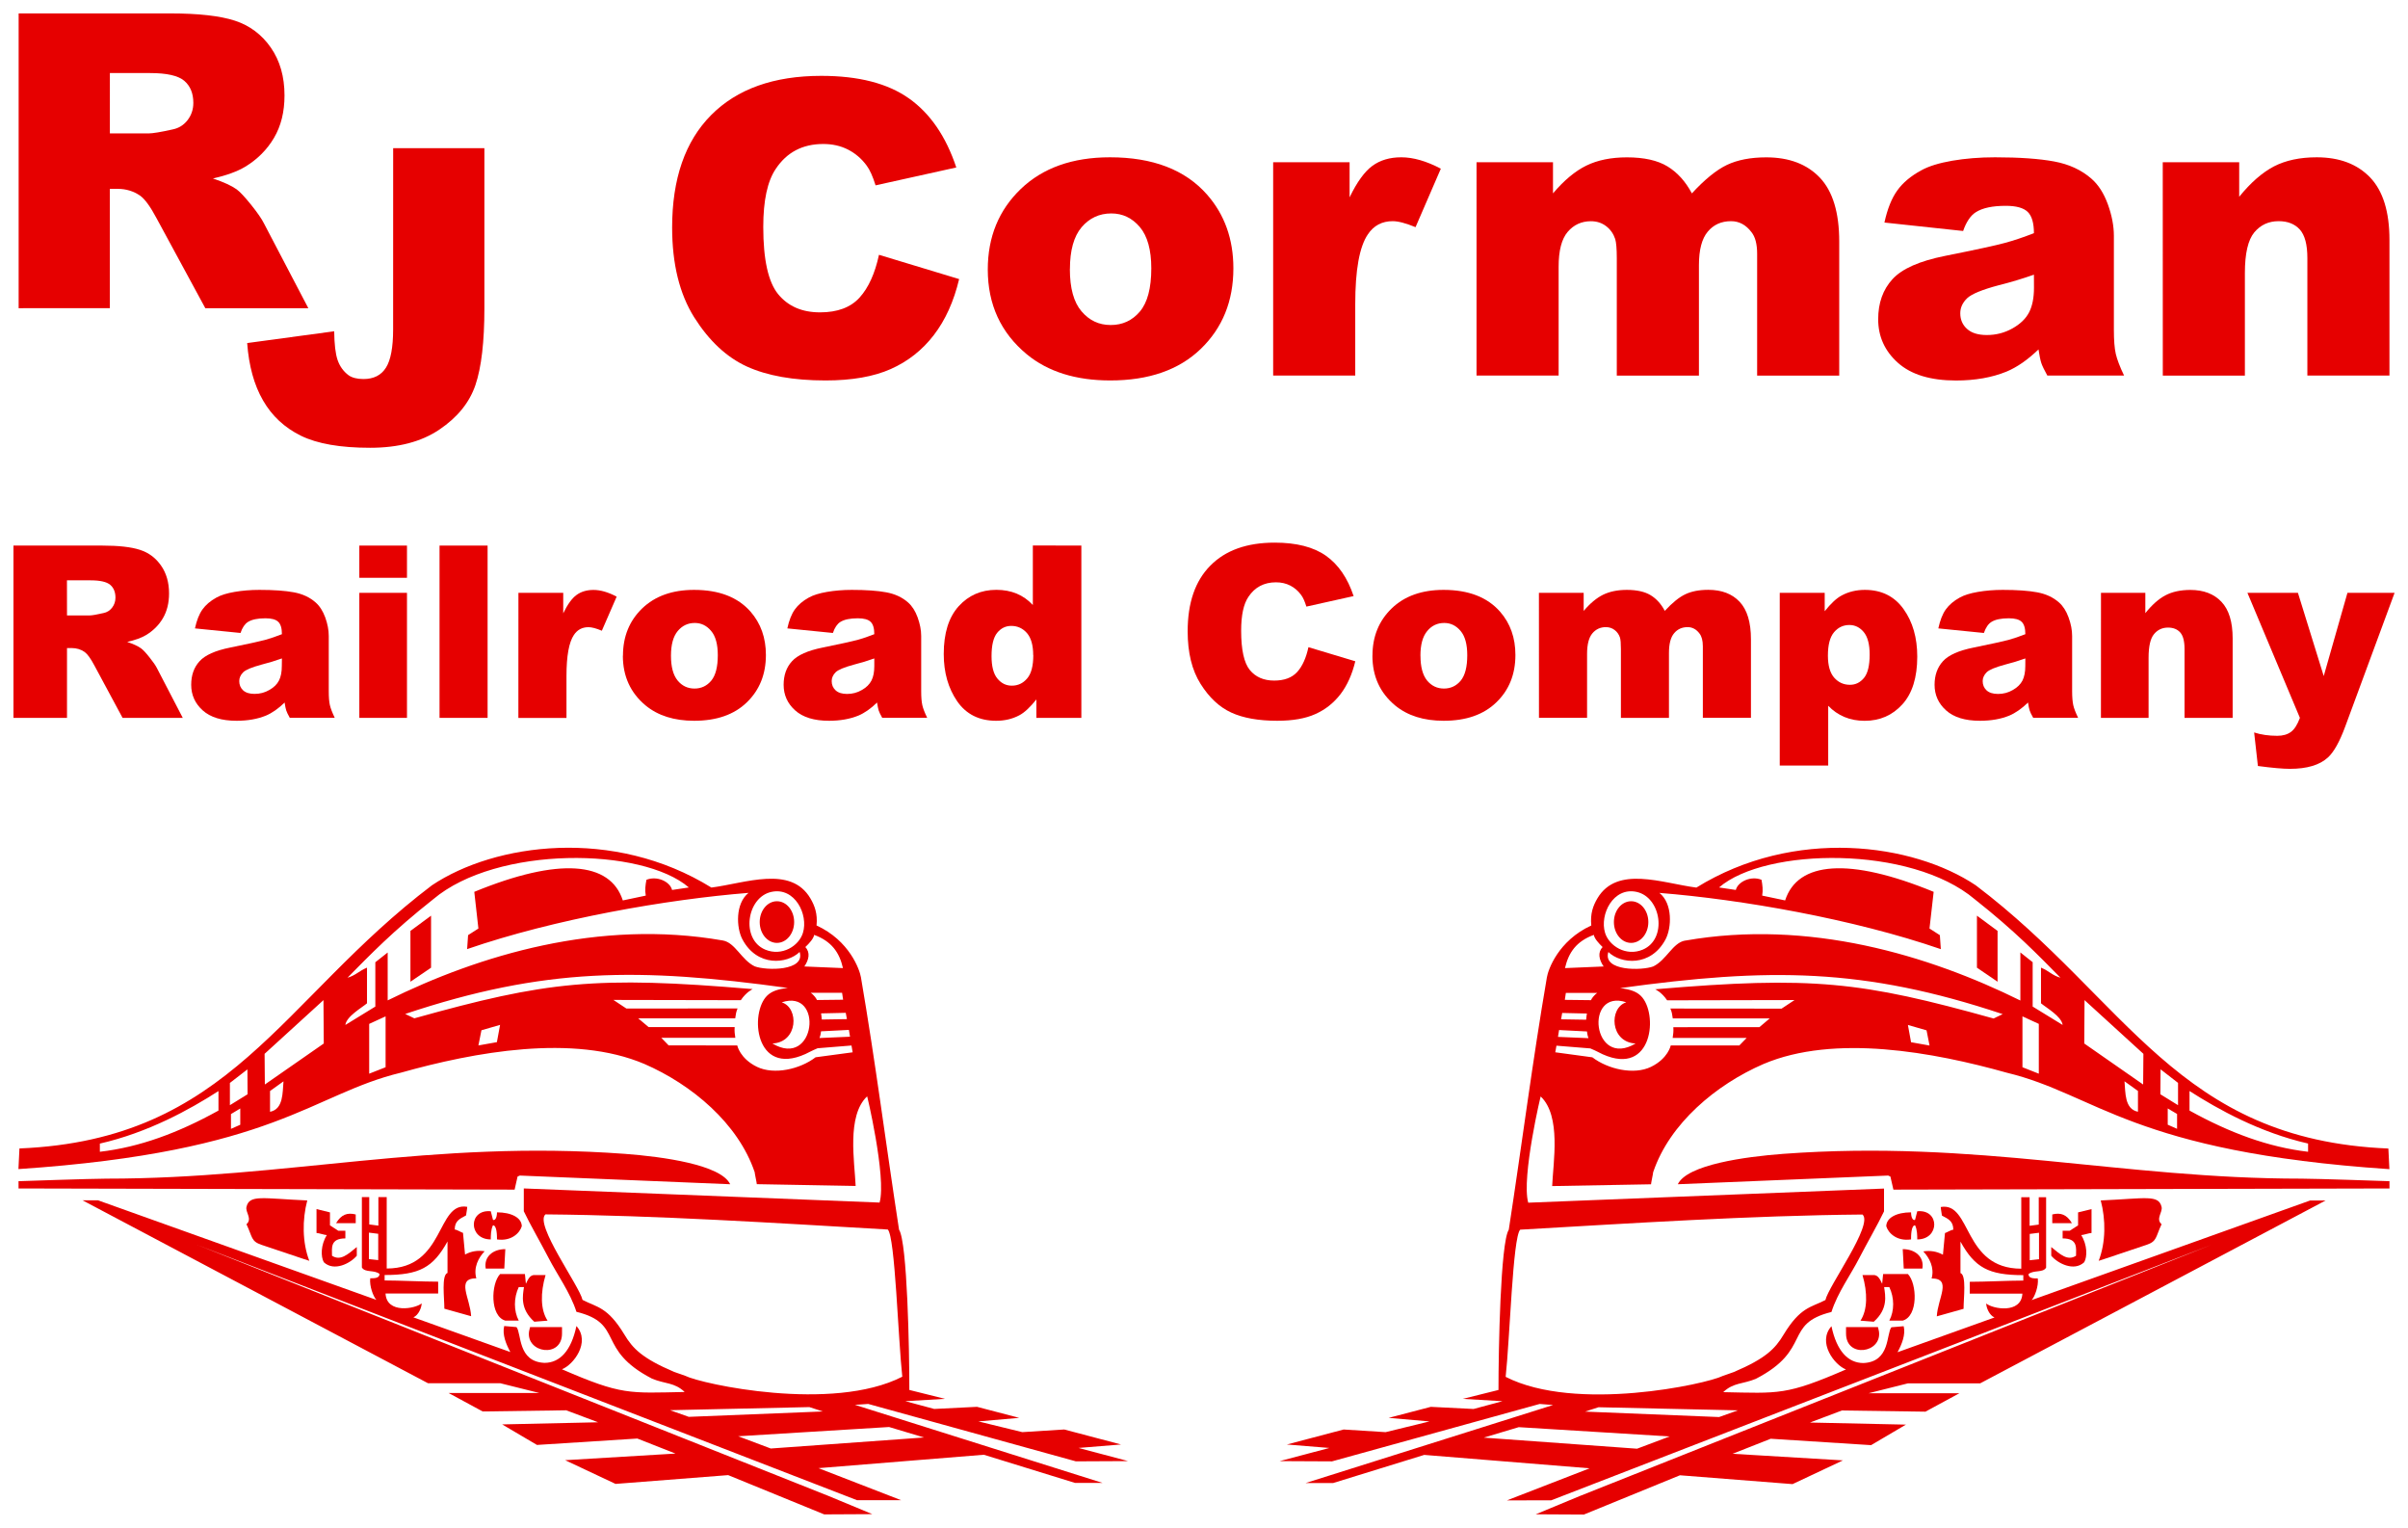
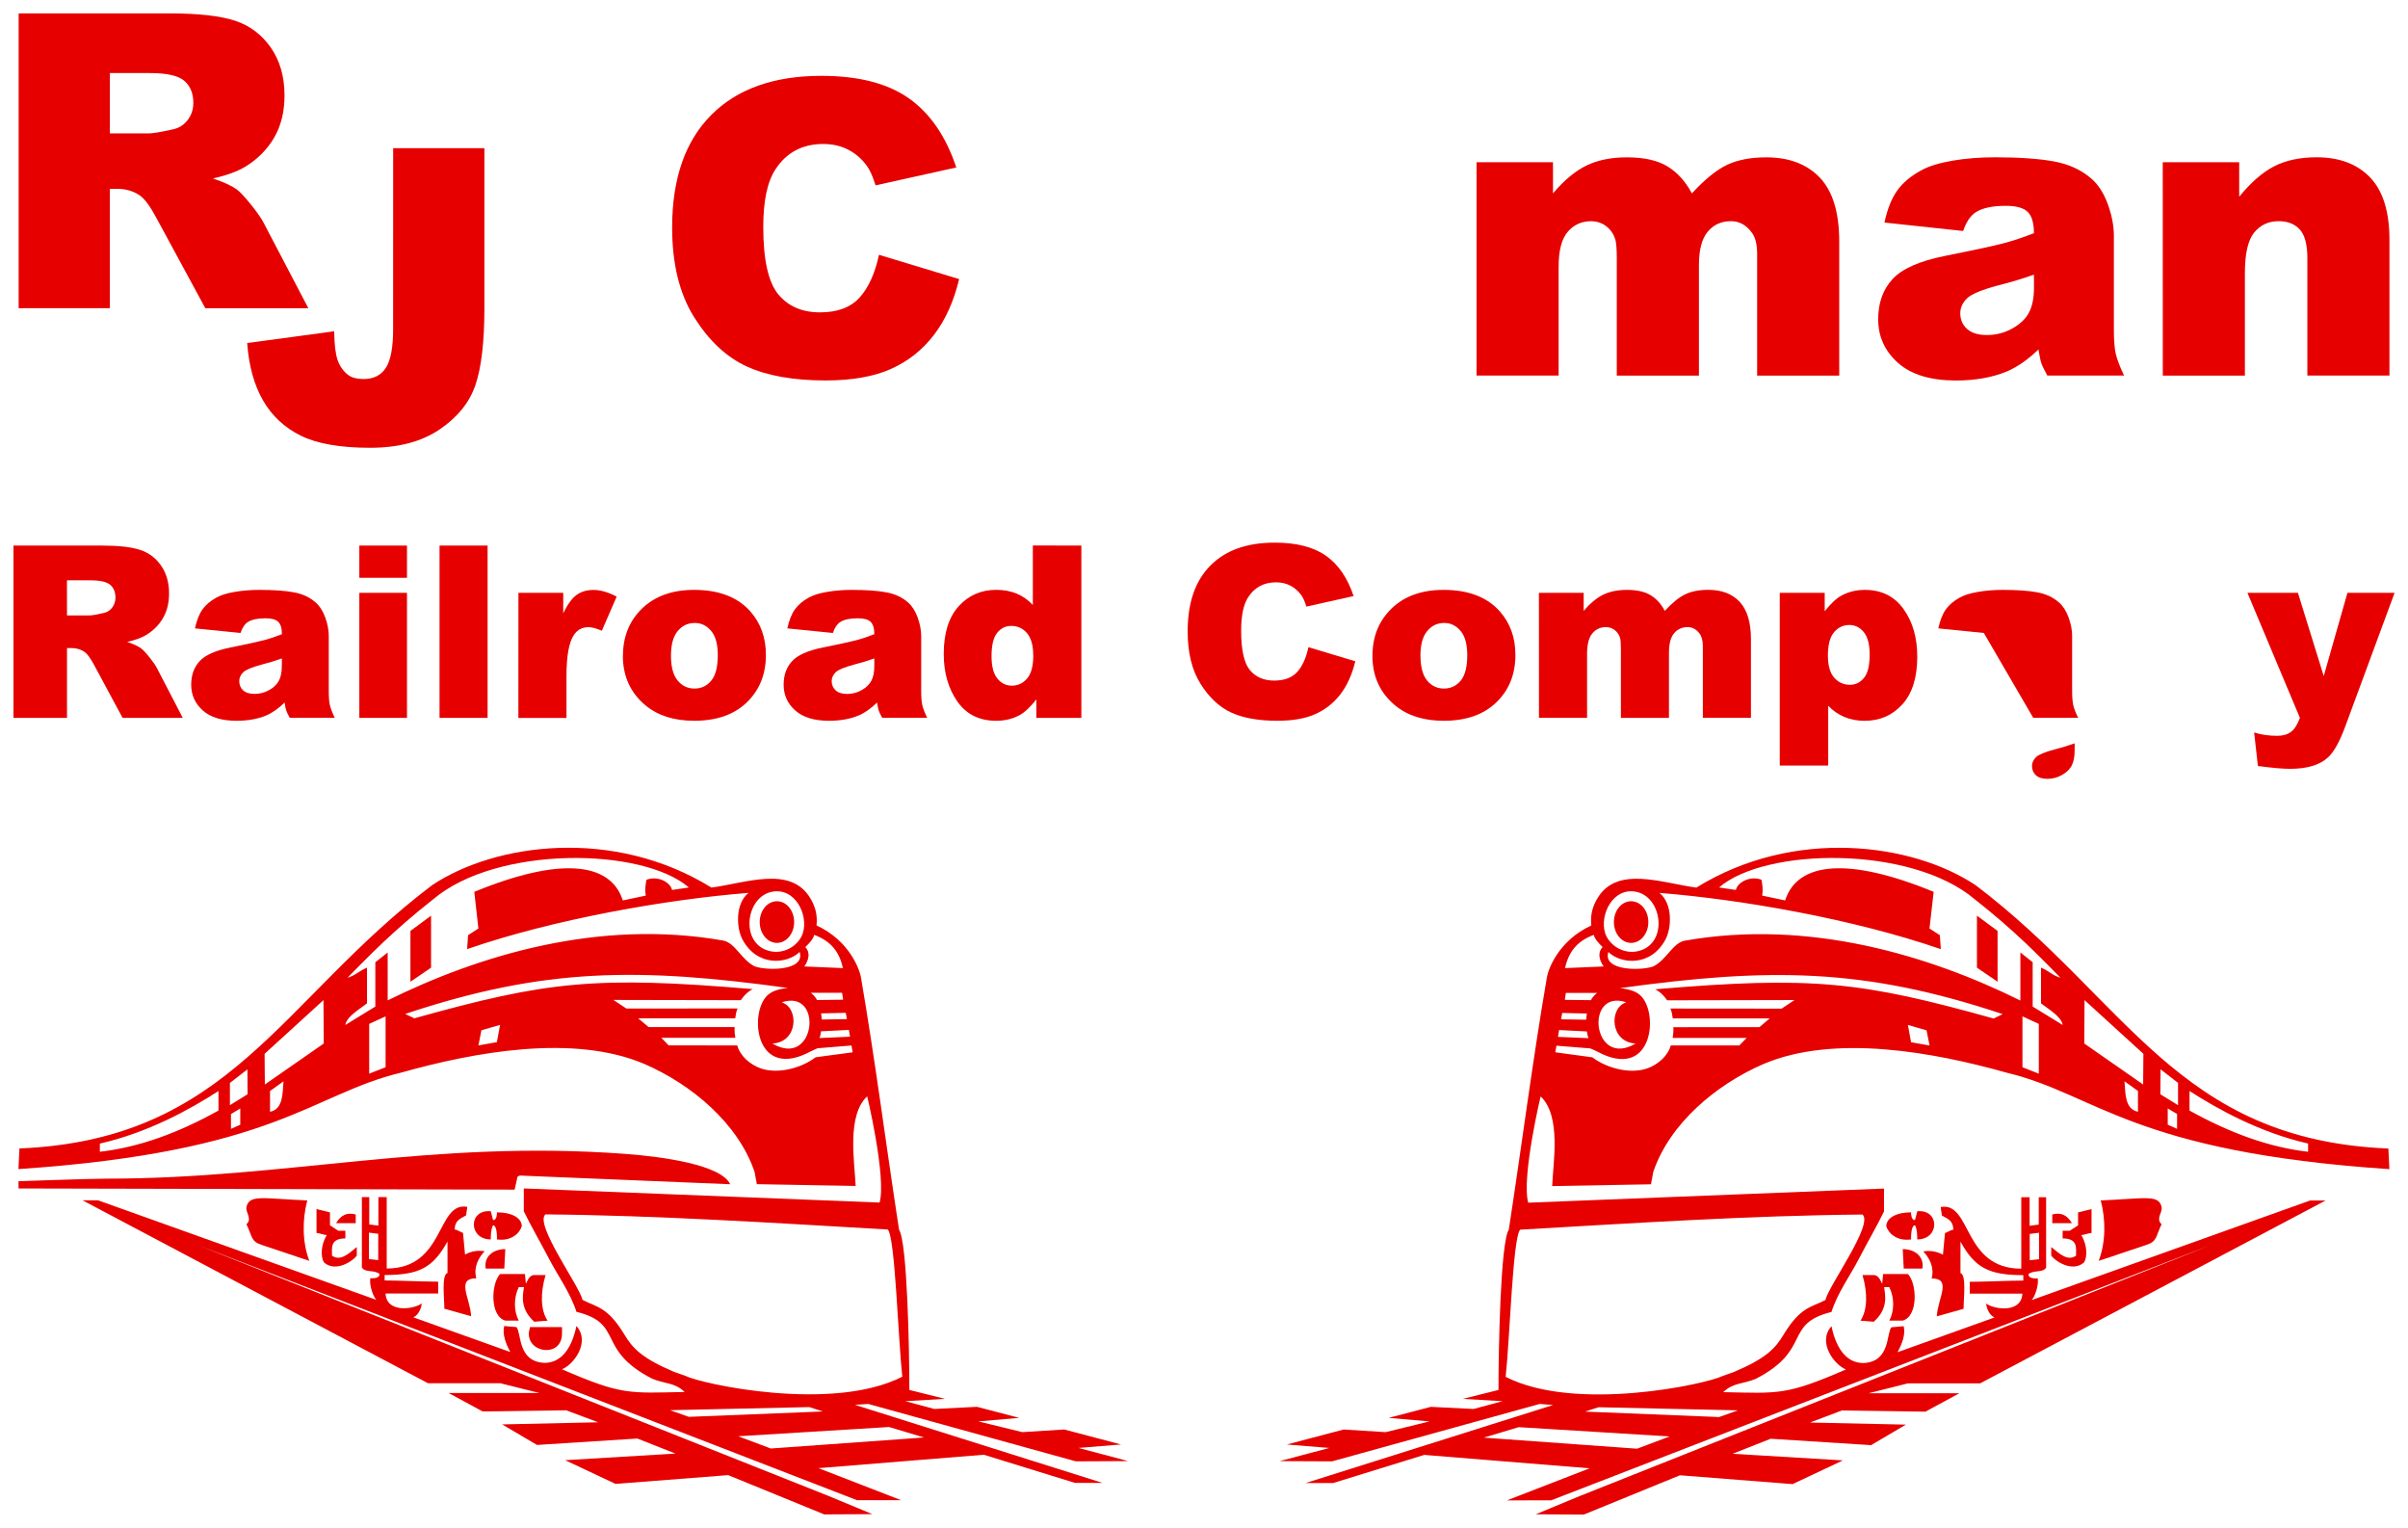
<svg xmlns="http://www.w3.org/2000/svg" xmlns:ns1="http://www.inkscape.org/namespaces/inkscape" xmlns:ns2="http://sodipodi.sourceforge.net/DTD/sodipodi-0.dtd" width="179.168" height="113.665" viewBox="0 0 47.405 30.074" version="1.1" id="svg12255" ns1:version="0.92.0 r15299" ns2:docname="rj corman.svg">
  <defs id="defs12249">
    <clipPath id="clipPath11587" clipPathUnits="userSpaceOnUse">
      <path ns1:connector-curvature="0" id="path11585" d="M 0,0 H 612 V 792 H 0 Z" />
    </clipPath>
    <clipPath id="clipPath11535" clipPathUnits="userSpaceOnUse">
      <path ns1:connector-curvature="0" id="path11533" d="M 0,0 H 612 V 792 H 0 Z" />
    </clipPath>
    <clipPath id="clipPath11419" clipPathUnits="userSpaceOnUse">
      <path ns1:connector-curvature="0" id="path11417" d="M 0,0 H 612 V 792 H 0 Z" />
    </clipPath>
  </defs>
  <ns2:namedview id="base" pagecolor="#ffffff" bordercolor="#666666" borderopacity="1.0" ns1:pageopacity="0.0" ns1:pageshadow="2" ns1:zoom="4.5267777" ns1:cx="88.583983" ns1:cy="55.832731" ns1:document-units="mm" ns1:current-layer="layer1" showgrid="false" fit-margin-top="0" fit-margin-left="0" fit-margin-right="0" fit-margin-bottom="0" units="px" ns1:window-width="1280" ns1:window-height="744" ns1:window-x="-4" ns1:window-y="-4" ns1:window-maximized="1" />
  <g ns1:label="Layer 1" ns1:groupmode="layer" id="layer1" transform="translate(-80.553,-173.237)">
    <g id="g12751" transform="translate(0.265,-0.265)">
      <path d="m 80.553,187.631 v -3.391 h 1.747 c 0.324,0 0.572,0.028 0.743,0.084 0.172,0.055 0.31,0.158 0.415,0.309 0.105,0.15 0.158,0.333 0.158,0.549 0,0.189 -0.041,0.351 -0.121,0.488 -0.081,0.137 -0.192,0.247 -0.333,0.332 -0.09,0.054 -0.213,0.098 -0.37,0.134 0.124,0.042 0.215,0.084 0.272,0.126 0.038,0.027 0.095,0.087 0.167,0.178 0.073,0.091 0.121,0.161 0.146,0.211 l 0.509,0.98 h -1.185 l -0.557,-1.035 c -0.071,-0.134 -0.134,-0.221 -0.189,-0.261 -0.075,-0.053 -0.161,-0.078 -0.256,-0.078 h -0.092 v 1.374 z m 1.054,-2.016 h 0.441 c 0.048,0 0.14,-0.015 0.277,-0.047 0.07,-0.014 0.126,-0.049 0.17,-0.106 0.044,-0.058 0.066,-0.123 0.066,-0.197 0,-0.11 -0.035,-0.195 -0.104,-0.253 -0.07,-0.059 -0.199,-0.088 -0.391,-0.088 h -0.46 z" style="fill:#e60000;fill-opacity:1;fill-rule:nonzero;stroke:none;stroke-width:0.353" id="path11403" ns1:connector-curvature="0" />
      <path d="m 85.023,185.96 -0.897,-0.09 c 0.034,-0.158 0.083,-0.282 0.147,-0.372 0.064,-0.09 0.156,-0.169 0.276,-0.235 0.086,-0.048 0.205,-0.085 0.356,-0.111 0.151,-0.026 0.315,-0.04 0.49,-0.04 0.282,0 0.508,0.016 0.679,0.048 0.171,0.032 0.313,0.098 0.427,0.199 0.08,0.07 0.143,0.168 0.19,0.295 0.046,0.128 0.069,0.249 0.069,0.365 v 1.088 c 0,0.115 0.007,0.206 0.022,0.272 0.015,0.065 0.047,0.149 0.096,0.251 h -0.885 c -0.036,-0.063 -0.059,-0.112 -0.07,-0.145 -0.011,-0.033 -0.021,-0.085 -0.032,-0.156 -0.123,0.12 -0.246,0.206 -0.367,0.257 -0.166,0.068 -0.359,0.102 -0.579,0.102 -0.293,0 -0.514,-0.068 -0.666,-0.204 -0.151,-0.136 -0.227,-0.304 -0.227,-0.504 0,-0.188 0.054,-0.343 0.164,-0.463 0.109,-0.121 0.31,-0.211 0.604,-0.27 0.352,-0.072 0.581,-0.122 0.685,-0.15 0.105,-0.029 0.216,-0.067 0.333,-0.113 0,-0.116 -0.024,-0.197 -0.072,-0.243 -0.048,-0.047 -0.131,-0.07 -0.252,-0.07 -0.154,0 -0.269,0.024 -0.346,0.073 -0.06,0.038 -0.109,0.109 -0.145,0.215 m 0.815,0.502 c -0.129,0.046 -0.262,0.087 -0.402,0.122 -0.189,0.051 -0.309,0.101 -0.36,0.15 -0.052,0.052 -0.078,0.11 -0.078,0.174 0,0.074 0.025,0.135 0.076,0.182 0.051,0.047 0.127,0.07 0.226,0.07 0.104,0 0.201,-0.025 0.29,-0.077 0.09,-0.05 0.153,-0.113 0.19,-0.186 0.038,-0.074 0.056,-0.169 0.056,-0.287 z" style="fill:#e60000;fill-opacity:1;fill-rule:nonzero;stroke:none;stroke-width:0.353" id="path11407" ns1:connector-curvature="0" />
      <path ns1:connector-curvature="0" id="path11409" style="fill:#e60000;fill-opacity:1;fill-rule:nonzero;stroke:none;stroke-width:0.353" d="m 87.362,184.24 h 0.938 v 0.634 h -0.938 z m 0,0.93 h 0.938 v 2.461 h -0.938 z" />
      <path ns1:connector-curvature="0" id="path11411" style="fill:#e60000;fill-opacity:1;fill-rule:nonzero;stroke:none;stroke-width:0.353" d="m 88.941,184.24 h 0.946 v 3.391 h -0.946 z" />
      <path d="m 90.494,185.17 h 0.882 v 0.403 c 0.085,-0.176 0.172,-0.296 0.262,-0.361 0.09,-0.066 0.202,-0.099 0.334,-0.099 0.138,0 0.29,0.044 0.456,0.132 l -0.292,0.671 c -0.11,-0.047 -0.199,-0.07 -0.263,-0.07 -0.124,0 -0.219,0.051 -0.287,0.153 -0.097,0.144 -0.146,0.413 -0.146,0.807 v 0.826 h -0.947 z" style="fill:#e60000;fill-opacity:1;fill-rule:nonzero;stroke:none;stroke-width:0.353" id="path11423" ns1:connector-curvature="0" />
      <path d="m 92.552,186.407 c 0,-0.376 0.126,-0.686 0.378,-0.93 0.253,-0.243 0.593,-0.365 1.022,-0.365 0.491,0 0.861,0.143 1.112,0.429 0.201,0.231 0.302,0.514 0.302,0.852 0,0.379 -0.125,0.69 -0.375,0.932 -0.25,0.243 -0.596,0.363 -1.038,0.363 -0.393,0 -0.712,-0.101 -0.955,-0.301 -0.299,-0.249 -0.448,-0.576 -0.448,-0.98 m 0.947,0 c 0,0.221 0.044,0.383 0.132,0.49 0.087,0.105 0.198,0.157 0.331,0.157 0.134,0 0.244,-0.052 0.33,-0.155 0.086,-0.104 0.129,-0.271 0.129,-0.501 0,-0.214 -0.043,-0.374 -0.131,-0.478 -0.087,-0.104 -0.194,-0.157 -0.322,-0.157 -0.136,0 -0.248,0.053 -0.337,0.16 -0.088,0.107 -0.132,0.268 -0.132,0.485" style="fill:#e60000;fill-opacity:1;fill-rule:nonzero;stroke:none;stroke-width:0.353" id="path11427" ns1:connector-curvature="0" />
      <path d="m 96.685,185.96 -0.897,-0.09 c 0.034,-0.158 0.083,-0.282 0.147,-0.372 0.064,-0.09 0.156,-0.169 0.276,-0.235 0.086,-0.048 0.205,-0.085 0.356,-0.111 0.151,-0.026 0.315,-0.04 0.49,-0.04 0.282,0 0.508,0.016 0.679,0.048 0.171,0.032 0.314,0.098 0.428,0.199 0.08,0.07 0.143,0.168 0.189,0.295 0.046,0.128 0.07,0.249 0.07,0.365 v 1.088 c 0,0.115 0.007,0.206 0.022,0.272 0.014,0.065 0.047,0.149 0.096,0.251 h -0.885 c -0.036,-0.063 -0.059,-0.112 -0.07,-0.145 -0.01,-0.033 -0.021,-0.085 -0.032,-0.156 -0.123,0.12 -0.246,0.206 -0.367,0.257 -0.167,0.068 -0.36,0.102 -0.579,0.102 -0.293,0 -0.514,-0.068 -0.666,-0.204 -0.151,-0.136 -0.227,-0.304 -0.227,-0.504 0,-0.188 0.054,-0.343 0.164,-0.463 0.109,-0.121 0.311,-0.211 0.604,-0.27 0.352,-0.072 0.581,-0.122 0.685,-0.15 0.105,-0.029 0.215,-0.067 0.332,-0.113 0,-0.116 -0.024,-0.197 -0.072,-0.243 -0.048,-0.047 -0.132,-0.07 -0.252,-0.07 -0.154,0 -0.269,0.024 -0.346,0.073 -0.06,0.038 -0.109,0.109 -0.145,0.215 m 0.815,0.502 c -0.128,0.046 -0.262,0.087 -0.401,0.122 -0.189,0.051 -0.31,0.101 -0.36,0.15 -0.052,0.052 -0.078,0.11 -0.078,0.174 0,0.074 0.026,0.135 0.077,0.182 0.051,0.047 0.127,0.071 0.226,0.071 0.104,0 0.201,-0.025 0.29,-0.077 0.09,-0.05 0.152,-0.113 0.19,-0.186 0.038,-0.074 0.056,-0.169 0.056,-0.287 z" style="fill:#e60000;fill-opacity:1;fill-rule:nonzero;stroke:none;stroke-width:0.353" id="path11431" ns1:connector-curvature="0" />
      <path d="m 101.576,184.24 v 3.391 h -0.885 v -0.363 c -0.124,0.155 -0.236,0.26 -0.338,0.313 -0.136,0.072 -0.286,0.107 -0.454,0.107 -0.334,0 -0.59,-0.128 -0.767,-0.383 -0.176,-0.256 -0.265,-0.566 -0.265,-0.931 0,-0.409 0.097,-0.721 0.292,-0.938 0.195,-0.216 0.443,-0.325 0.744,-0.325 0.146,0 0.28,0.025 0.399,0.074 0.12,0.05 0.226,0.125 0.319,0.224 v -1.171 z m -0.948,2.155 c 0,-0.193 -0.041,-0.337 -0.122,-0.432 -0.083,-0.095 -0.186,-0.142 -0.311,-0.142 -0.11,0 -0.202,0.045 -0.276,0.136 -0.074,0.091 -0.111,0.244 -0.111,0.459 0,0.201 0.038,0.348 0.115,0.441 0.077,0.094 0.171,0.14 0.284,0.14 0.121,0 0.222,-0.047 0.302,-0.142 0.081,-0.093 0.121,-0.247 0.121,-0.46" style="fill:#e60000;fill-opacity:1;fill-rule:nonzero;stroke:none;stroke-width:0.353" id="path11435" ns1:connector-curvature="0" />
      <path d="m 106.047,186.24 0.922,0.277 c -0.062,0.258 -0.159,0.474 -0.291,0.647 -0.134,0.174 -0.298,0.304 -0.495,0.392 -0.197,0.089 -0.447,0.132 -0.751,0.132 -0.369,0 -0.671,-0.054 -0.904,-0.161 -0.234,-0.107 -0.435,-0.295 -0.605,-0.565 -0.17,-0.27 -0.254,-0.614 -0.254,-1.035 0,-0.561 0.148,-0.992 0.447,-1.293 0.298,-0.302 0.72,-0.452 1.267,-0.452 0.428,0 0.763,0.086 1.008,0.258 0.245,0.173 0.426,0.437 0.545,0.794 l -0.93,0.207 c -0.032,-0.104 -0.066,-0.18 -0.102,-0.227 -0.058,-0.081 -0.129,-0.142 -0.213,-0.186 -0.085,-0.043 -0.178,-0.065 -0.283,-0.065 -0.236,0 -0.417,0.096 -0.543,0.286 -0.096,0.141 -0.143,0.364 -0.143,0.667 0,0.375 0.057,0.633 0.17,0.772 0.114,0.139 0.274,0.209 0.48,0.209 0.199,0 0.35,-0.056 0.453,-0.169 0.102,-0.112 0.176,-0.276 0.222,-0.49" style="fill:#e60000;fill-opacity:1;fill-rule:nonzero;stroke:none;stroke-width:0.353" id="path11439" ns1:connector-curvature="0" />
      <path d="m 107.307,186.407 c 0,-0.376 0.126,-0.686 0.378,-0.93 0.252,-0.243 0.594,-0.365 1.022,-0.365 0.49,0 0.861,0.143 1.112,0.429 0.202,0.231 0.302,0.514 0.302,0.852 0,0.379 -0.124,0.69 -0.375,0.932 -0.25,0.243 -0.596,0.363 -1.037,0.363 -0.394,0 -0.712,-0.101 -0.955,-0.301 -0.3,-0.249 -0.448,-0.576 -0.448,-0.98 m 0.946,0 c 0,0.221 0.044,0.383 0.131,0.49 0.088,0.105 0.198,0.157 0.331,0.157 0.134,0 0.244,-0.052 0.33,-0.155 0.086,-0.104 0.129,-0.271 0.129,-0.501 0,-0.214 -0.043,-0.374 -0.131,-0.478 -0.087,-0.104 -0.195,-0.157 -0.322,-0.157 -0.136,0 -0.249,0.053 -0.336,0.16 -0.089,0.107 -0.133,0.268 -0.133,0.485" style="fill:#e60000;fill-opacity:1;fill-rule:nonzero;stroke:none;stroke-width:0.353" id="path11443" ns1:connector-curvature="0" />
      <path d="m 110.584,185.17 h 0.881 v 0.356 c 0.127,-0.15 0.255,-0.256 0.383,-0.319 0.13,-0.063 0.285,-0.095 0.468,-0.095 0.196,0 0.351,0.035 0.466,0.104 0.114,0.069 0.208,0.172 0.28,0.309 0.148,-0.16 0.283,-0.27 0.405,-0.327 0.122,-0.058 0.272,-0.087 0.451,-0.087 0.264,0 0.469,0.078 0.617,0.235 0.148,0.157 0.223,0.403 0.223,0.737 v 1.547 h -0.947 v -1.408 c 0,-0.111 -0.022,-0.195 -0.065,-0.25 -0.062,-0.084 -0.141,-0.127 -0.234,-0.127 -0.111,0 -0.2,0.04 -0.267,0.121 -0.068,0.08 -0.101,0.21 -0.101,0.389 v 1.276 h -0.946 v -1.358 c 0,-0.108 -0.006,-0.182 -0.018,-0.221 -0.02,-0.061 -0.055,-0.112 -0.105,-0.15 -0.049,-0.038 -0.107,-0.057 -0.173,-0.057 -0.108,0 -0.197,0.041 -0.266,0.123 -0.069,0.082 -0.104,0.217 -0.104,0.404 v 1.258 h -0.947 z" style="fill:#e60000;fill-opacity:1;fill-rule:nonzero;stroke:none;stroke-width:0.353" id="path11447" ns1:connector-curvature="0" />
      <path d="m 115.325,188.569 v -3.399 h 0.885 v 0.362 c 0.122,-0.153 0.233,-0.257 0.336,-0.311 0.136,-0.073 0.289,-0.109 0.455,-0.109 0.328,0 0.583,0.127 0.762,0.379 0.18,0.252 0.269,0.563 0.269,0.935 0,0.41 -0.098,0.724 -0.293,0.939 -0.196,0.216 -0.443,0.324 -0.743,0.324 -0.145,0 -0.277,-0.025 -0.397,-0.075 -0.12,-0.05 -0.226,-0.123 -0.32,-0.221 v 1.177 z m 0.948,-2.164 c 0,0.195 0.041,0.34 0.123,0.434 0.083,0.094 0.186,0.141 0.311,0.141 0.11,0 0.202,-0.045 0.277,-0.136 0.074,-0.091 0.111,-0.244 0.111,-0.461 0,-0.199 -0.039,-0.346 -0.116,-0.44 -0.077,-0.093 -0.172,-0.14 -0.283,-0.14 -0.12,0 -0.222,0.047 -0.302,0.142 -0.08,0.094 -0.121,0.247 -0.121,0.46" style="fill:#e60000;fill-opacity:1;fill-rule:nonzero;stroke:none;stroke-width:0.353" id="path11451" ns1:connector-curvature="0" />
-       <path d="m 119.343,185.96 -0.896,-0.09 c 0.034,-0.158 0.082,-0.282 0.146,-0.372 0.064,-0.09 0.156,-0.169 0.276,-0.235 0.086,-0.048 0.205,-0.085 0.356,-0.111 0.151,-0.026 0.314,-0.04 0.49,-0.04 0.282,0 0.509,0.016 0.679,0.048 0.171,0.032 0.314,0.098 0.428,0.199 0.08,0.07 0.143,0.168 0.189,0.295 0.047,0.128 0.07,0.249 0.07,0.365 v 1.088 c 0,0.115 0.008,0.206 0.022,0.272 0.014,0.065 0.047,0.149 0.096,0.251 h -0.884 c -0.037,-0.063 -0.059,-0.112 -0.07,-0.145 -0.011,-0.033 -0.022,-0.085 -0.032,-0.156 -0.124,0.12 -0.247,0.206 -0.368,0.257 -0.165,0.068 -0.358,0.102 -0.579,0.102 -0.293,0 -0.514,-0.068 -0.666,-0.204 -0.151,-0.136 -0.227,-0.304 -0.227,-0.504 0,-0.188 0.055,-0.343 0.164,-0.463 0.109,-0.121 0.31,-0.211 0.605,-0.27 0.352,-0.072 0.58,-0.122 0.685,-0.15 0.104,-0.029 0.216,-0.067 0.333,-0.113 0,-0.116 -0.024,-0.197 -0.072,-0.243 -0.048,-0.047 -0.132,-0.07 -0.252,-0.07 -0.154,0 -0.27,0.024 -0.346,0.073 -0.06,0.038 -0.109,0.109 -0.146,0.215 m 0.816,0.502 c -0.129,0.046 -0.262,0.087 -0.401,0.122 -0.19,0.051 -0.31,0.101 -0.36,0.15 -0.052,0.052 -0.079,0.11 -0.079,0.174 0,0.074 0.026,0.135 0.076,0.182 0.051,0.047 0.127,0.071 0.227,0.071 0.103,0 0.2,-0.025 0.289,-0.077 0.09,-0.05 0.153,-0.113 0.191,-0.186 0.037,-0.074 0.056,-0.169 0.056,-0.287 z" style="fill:#e60000;fill-opacity:1;fill-rule:nonzero;stroke:none;stroke-width:0.353" id="path11455" ns1:connector-curvature="0" />
-       <path d="m 121.649,185.17 h 0.873 v 0.4 c 0.131,-0.164 0.264,-0.282 0.398,-0.352 0.134,-0.07 0.297,-0.105 0.489,-0.105 0.26,0 0.464,0.078 0.611,0.233 0.147,0.155 0.221,0.395 0.221,0.72 v 1.565 h -0.947 v -1.353 c 0,-0.155 -0.028,-0.264 -0.085,-0.328 -0.057,-0.064 -0.137,-0.096 -0.24,-0.096 -0.114,0 -0.206,0.043 -0.277,0.13 -0.071,0.086 -0.106,0.241 -0.106,0.466 v 1.181 h -0.938 z" style="fill:#e60000;fill-opacity:1;fill-rule:nonzero;stroke:none;stroke-width:0.353" id="path11459" ns1:connector-curvature="0" />
+       <path d="m 119.343,185.96 -0.896,-0.09 c 0.034,-0.158 0.082,-0.282 0.146,-0.372 0.064,-0.09 0.156,-0.169 0.276,-0.235 0.086,-0.048 0.205,-0.085 0.356,-0.111 0.151,-0.026 0.314,-0.04 0.49,-0.04 0.282,0 0.509,0.016 0.679,0.048 0.171,0.032 0.314,0.098 0.428,0.199 0.08,0.07 0.143,0.168 0.189,0.295 0.047,0.128 0.07,0.249 0.07,0.365 v 1.088 c 0,0.115 0.008,0.206 0.022,0.272 0.014,0.065 0.047,0.149 0.096,0.251 h -0.884 m 0.816,0.502 c -0.129,0.046 -0.262,0.087 -0.401,0.122 -0.19,0.051 -0.31,0.101 -0.36,0.15 -0.052,0.052 -0.079,0.11 -0.079,0.174 0,0.074 0.026,0.135 0.076,0.182 0.051,0.047 0.127,0.071 0.227,0.071 0.103,0 0.2,-0.025 0.289,-0.077 0.09,-0.05 0.153,-0.113 0.191,-0.186 0.037,-0.074 0.056,-0.169 0.056,-0.287 z" style="fill:#e60000;fill-opacity:1;fill-rule:nonzero;stroke:none;stroke-width:0.353" id="path11455" ns1:connector-curvature="0" />
      <path d="m 124.532,185.17 h 0.994 l 0.508,1.638 0.467,-1.638 h 0.928 l -0.972,2.632 c -0.111,0.301 -0.225,0.504 -0.341,0.609 -0.163,0.149 -0.412,0.223 -0.748,0.223 -0.136,0 -0.346,-0.018 -0.63,-0.056 l -0.074,-0.66 c 0.135,0.044 0.288,0.066 0.455,0.066 0.111,0 0.201,-0.026 0.27,-0.077 0.069,-0.051 0.127,-0.144 0.176,-0.276 z" style="fill:#e60000;fill-opacity:1;fill-rule:nonzero;stroke:none;stroke-width:0.353" id="path11463" ns1:connector-curvature="0" />
      <path d="m 80.655,179.568 v -5.802 h 2.987 c 0.554,0 0.978,0.048 1.27,0.143 0.292,0.095 0.528,0.272 0.708,0.53 0.179,0.258 0.269,0.572 0.269,0.942 0,0.323 -0.069,0.601 -0.207,0.835 -0.138,0.234 -0.328,0.423 -0.569,0.569 -0.154,0.092 -0.365,0.169 -0.633,0.23 0.213,0.071 0.368,0.143 0.466,0.213 0.066,0.048 0.161,0.15 0.286,0.305 0.125,0.156 0.208,0.277 0.25,0.361 l 0.876,1.674 h -2.028 l -0.959,-1.769 c -0.121,-0.228 -0.229,-0.377 -0.324,-0.446 -0.129,-0.088 -0.276,-0.134 -0.439,-0.134 h -0.158 v 2.348 z m 1.796,-3.44 h 0.76 c 0.082,0 0.241,-0.026 0.477,-0.079 0.119,-0.024 0.217,-0.085 0.293,-0.183 0.075,-0.098 0.113,-0.211 0.113,-0.339 0,-0.189 -0.06,-0.333 -0.179,-0.435 -0.119,-0.101 -0.343,-0.152 -0.672,-0.152 h -0.792 z" style="fill:#e60000;fill-opacity:1;fill-rule:nonzero;stroke:none;stroke-width:0.353" id="path11467" ns1:connector-curvature="0" />
      <path d="m 88.028,176.418 h 1.796 v 3.151 c 0,0.661 -0.059,1.165 -0.176,1.51 -0.117,0.345 -0.354,0.638 -0.709,0.877 -0.355,0.241 -0.81,0.359 -1.365,0.359 -0.586,0 -1.04,-0.079 -1.362,-0.237 -0.322,-0.159 -0.57,-0.389 -0.746,-0.695 -0.176,-0.304 -0.279,-0.681 -0.312,-1.129 l 1.713,-0.232 c 0.003,0.254 0.025,0.443 0.067,0.566 0.043,0.124 0.114,0.223 0.215,0.299 0.069,0.049 0.167,0.075 0.294,0.075 0.201,0 0.349,-0.074 0.443,-0.224 0.094,-0.148 0.141,-0.4 0.141,-0.752 z" style="fill:#e60000;fill-opacity:1;fill-rule:nonzero;stroke:none;stroke-width:0.353" id="path11471" ns1:connector-curvature="0" />
      <path d="m 97.595,178.518 1.575,0.477 c -0.105,0.44 -0.272,0.808 -0.499,1.103 -0.227,0.295 -0.509,0.517 -0.846,0.667 -0.337,0.15 -0.765,0.225 -1.285,0.225 -0.632,0 -1.147,-0.092 -1.548,-0.274 -0.4,-0.183 -0.745,-0.506 -1.036,-0.966 -0.29,-0.461 -0.436,-1.051 -0.436,-1.771 0,-0.959 0.256,-1.696 0.767,-2.211 0.511,-0.515 1.234,-0.773 2.169,-0.773 0.732,0 1.306,0.147 1.725,0.443 0.419,0.296 0.73,0.749 0.933,1.36 l -1.589,0.352 c -0.055,-0.176 -0.113,-0.306 -0.174,-0.387 -0.101,-0.138 -0.224,-0.243 -0.369,-0.317 -0.145,-0.074 -0.307,-0.11 -0.487,-0.11 -0.407,0 -0.718,0.163 -0.935,0.49 -0.164,0.242 -0.246,0.623 -0.246,1.143 0,0.643 0.098,1.084 0.293,1.323 0.196,0.239 0.471,0.358 0.824,0.358 0.344,0 0.603,-0.097 0.779,-0.291 0.175,-0.193 0.303,-0.474 0.382,-0.842" style="fill:#e60000;fill-opacity:1;fill-rule:nonzero;stroke:none;stroke-width:0.353" id="path11475" ns1:connector-curvature="0" />
-       <path d="m 99.734,178.806 c 0,-0.641 0.217,-1.169 0.65,-1.585 0.433,-0.415 1.018,-0.623 1.755,-0.623 0.843,0 1.479,0.244 1.91,0.732 0.346,0.393 0.52,0.877 0.52,1.453 0,0.646 -0.215,1.175 -0.644,1.588 -0.429,0.413 -1.023,0.619 -1.781,0.619 -0.677,0 -1.223,-0.171 -1.641,-0.514 -0.513,-0.425 -0.769,-0.981 -0.769,-1.67 m 1.616,-0.007 c 0,0.374 0.076,0.651 0.229,0.83 0.152,0.18 0.344,0.27 0.575,0.27 0.233,0 0.424,-0.088 0.574,-0.265 0.15,-0.177 0.225,-0.46 0.225,-0.851 0,-0.364 -0.076,-0.635 -0.226,-0.813 -0.152,-0.178 -0.338,-0.267 -0.561,-0.267 -0.236,0 -0.431,0.091 -0.585,0.271 -0.153,0.181 -0.23,0.456 -0.23,0.826" style="fill:#e60000;fill-opacity:1;fill-rule:nonzero;stroke:none;stroke-width:0.353" id="path11479" ns1:connector-curvature="0" />
-       <path d="m 105.352,176.695 h 1.505 v 0.691 c 0.144,-0.3 0.294,-0.506 0.447,-0.619 0.155,-0.113 0.344,-0.169 0.57,-0.169 0.237,0 0.496,0.075 0.779,0.224 l -0.498,1.151 c -0.19,-0.078 -0.34,-0.118 -0.45,-0.118 -0.21,0 -0.374,0.087 -0.489,0.26 -0.166,0.245 -0.248,0.702 -0.248,1.373 v 1.405 h -1.616 z" style="fill:#e60000;fill-opacity:1;fill-rule:nonzero;stroke:none;stroke-width:0.353" id="path11483" ns1:connector-curvature="0" />
      <path d="m 109.356,176.695 h 1.505 v 0.613 c 0.217,-0.256 0.436,-0.439 0.657,-0.547 0.221,-0.108 0.487,-0.162 0.799,-0.162 0.336,0 0.602,0.059 0.798,0.178 0.196,0.12 0.356,0.297 0.48,0.531 0.253,-0.274 0.484,-0.462 0.692,-0.561 0.208,-0.098 0.466,-0.148 0.772,-0.148 0.451,0 0.803,0.134 1.057,0.401 0.253,0.268 0.38,0.686 0.38,1.256 v 2.638 h -1.616 v -2.397 c 0,-0.191 -0.037,-0.332 -0.11,-0.424 -0.109,-0.145 -0.243,-0.218 -0.404,-0.218 -0.19,0 -0.343,0.068 -0.458,0.206 -0.116,0.137 -0.174,0.357 -0.174,0.661 v 2.172 h -1.617 v -2.312 c 0,-0.184 -0.011,-0.309 -0.031,-0.375 -0.035,-0.105 -0.095,-0.19 -0.179,-0.254 -0.085,-0.065 -0.185,-0.097 -0.299,-0.097 -0.185,0 -0.338,0.07 -0.457,0.209 -0.12,0.14 -0.179,0.369 -0.179,0.687 v 2.142 h -1.616 z" style="fill:#e60000;fill-opacity:1;fill-rule:nonzero;stroke:none;stroke-width:0.353" id="path11487" ns1:connector-curvature="0" />
      <path d="m 118.933,178.048 -1.547,-0.166 c 0.058,-0.267 0.142,-0.477 0.252,-0.63 0.109,-0.153 0.267,-0.286 0.474,-0.398 0.148,-0.082 0.351,-0.144 0.61,-0.189 0.259,-0.044 0.539,-0.067 0.84,-0.067 0.483,0 0.872,0.028 1.165,0.082 0.293,0.054 0.537,0.167 0.733,0.338 0.137,0.119 0.245,0.287 0.324,0.504 0.079,0.218 0.119,0.425 0.119,0.623 v 1.855 c 0,0.198 0.012,0.353 0.037,0.465 0.026,0.112 0.08,0.255 0.164,0.429 h -1.511 c -0.06,-0.109 -0.1,-0.191 -0.119,-0.248 -0.018,-0.056 -0.037,-0.146 -0.055,-0.267 -0.211,0.204 -0.421,0.35 -0.63,0.437 -0.285,0.116 -0.616,0.175 -0.994,0.175 -0.502,0 -0.882,-0.116 -1.142,-0.347 -0.261,-0.233 -0.39,-0.519 -0.39,-0.859 0,-0.32 0.093,-0.582 0.281,-0.788 0.188,-0.206 0.534,-0.359 1.038,-0.459 0.604,-0.121 0.997,-0.206 1.176,-0.255 0.18,-0.049 0.37,-0.113 0.571,-0.192 0,-0.199 -0.041,-0.339 -0.122,-0.418 -0.082,-0.08 -0.226,-0.12 -0.431,-0.12 -0.264,0 -0.461,0.042 -0.593,0.127 -0.103,0.066 -0.186,0.19 -0.249,0.371 m 1.395,0.857 c -0.222,0.078 -0.452,0.148 -0.693,0.208 -0.328,0.087 -0.535,0.173 -0.622,0.256 -0.09,0.087 -0.135,0.185 -0.135,0.296 0,0.126 0.045,0.229 0.134,0.308 0.088,0.08 0.218,0.12 0.39,0.12 0.18,0 0.347,-0.043 0.501,-0.129 0.155,-0.086 0.264,-0.192 0.329,-0.316 0.065,-0.125 0.097,-0.287 0.097,-0.486 z" style="fill:#e60000;fill-opacity:1;fill-rule:nonzero;stroke:none;stroke-width:0.353" id="path11491" ns1:connector-curvature="0" />
      <path d="m 122.865,176.695 h 1.505 v 0.68 c 0.225,-0.278 0.453,-0.477 0.684,-0.598 0.231,-0.119 0.511,-0.179 0.842,-0.179 0.448,0 0.798,0.133 1.052,0.397 0.253,0.265 0.38,0.675 0.38,1.228 v 2.671 h -1.616 v -2.314 c 0,-0.264 -0.05,-0.451 -0.149,-0.561 -0.099,-0.109 -0.238,-0.164 -0.416,-0.164 -0.198,0 -0.358,0.074 -0.481,0.222 -0.122,0.148 -0.184,0.414 -0.184,0.797 v 2.021 h -1.616 z" style="fill:#e60000;fill-opacity:1;fill-rule:nonzero;stroke:none;stroke-width:0.353" id="path11495" ns1:connector-curvature="0" />
      <path d="m 91.352,199.748 v -0.126 h -0.629 l -0.02,0.085 c -0.062,0.426 0.649,0.532 0.649,0.041" style="fill:#e60000;fill-opacity:1;fill-rule:nonzero;stroke:none;stroke-width:0.353" id="path11499" ns1:connector-curvature="0" />
      <path d="m 91.027,198.597 h -0.222 c -0.083,0 -0.124,0.086 -0.164,0.172 l -0.019,-0.192 h -0.488 c -0.183,0.192 -0.203,0.831 0.102,0.917 h 0.264 c -0.1,-0.192 -0.1,-0.447 0,-0.66 h 0.103 c -0.024,0.169 -0.081,0.427 0.203,0.682 l 0.262,-0.021 c -0.142,-0.212 -0.142,-0.553 -0.04,-0.897" style="fill:#e60000;fill-opacity:1;fill-rule:nonzero;stroke:none;stroke-width:0.353" id="path11503" ns1:connector-curvature="0" />
      <path d="m 90.216,198.47 c 0,-0.041 0.02,-0.362 0.02,-0.383 -0.243,0 -0.426,0.149 -0.386,0.383 z" style="fill:#e60000;fill-opacity:1;fill-rule:nonzero;stroke:none;stroke-width:0.353" id="path11507" ns1:connector-curvature="0" />
      <path d="m 90.56,197.638 c 0,-0.168 -0.203,-0.275 -0.488,-0.275 0,0.107 -0.04,0.169 -0.079,0.147 l -0.043,-0.168 c -0.445,-0.044 -0.445,0.554 0,0.554 0,-0.066 0,-0.193 0.043,-0.278 0.079,0 0.079,0.212 0.079,0.278 0.285,0.041 0.449,-0.128 0.488,-0.259" style="fill:#e60000;fill-opacity:1;fill-rule:nonzero;stroke:none;stroke-width:0.353" id="path11511" ns1:connector-curvature="0" />
      <path d="m 87.087,197.875 v -0.15 h -0.14 l -0.163,-0.106 v -0.255 l -0.265,-0.065 v 0.47 c 0.042,0 0.164,0.042 0.203,0.042 -0.121,0.192 -0.121,0.426 -0.059,0.534 0.203,0.191 0.527,0.019 0.649,-0.128 v -0.171 c -0.183,0.151 -0.325,0.278 -0.488,0.171 0,-0.151 -0.04,-0.341 0.264,-0.341" style="fill:#e60000;fill-opacity:1;fill-rule:nonzero;stroke:none;stroke-width:0.353" id="path11515" ns1:connector-curvature="0" />
      <path d="m 86.338,197.129 c -0.882,-0.038 -1.14,-0.121 -1.198,0.128 -0.024,0.105 0.121,0.234 0,0.34 0.121,0.255 0.087,0.336 0.297,0.406 0.931,0.314 0.94,0.314 0.94,0.314 -0.139,-0.364 -0.14,-0.807 -0.04,-1.189" style="fill:#e60000;fill-opacity:1;fill-rule:nonzero;stroke:none;stroke-width:0.353" id="path11519" ns1:connector-curvature="0" />
      <path d="m 92.59,196.212 c -3.819,-0.282 -6.656,0.488 -10.208,0.488 -0.285,0 -1.729,0.05 -1.729,0.05 v 0.143 l 9.766,0.023 0.058,-0.257 0.044,-0.02 4.142,0.171 c -0.183,-0.385 -1.326,-0.542 -2.072,-0.598" style="fill:#e60000;fill-opacity:1;fill-rule:nonzero;stroke:none;stroke-width:0.353" id="path11523" ns1:connector-curvature="0" />
      <path d="m 88.774,192.548 v -1.024 l -0.406,0.3 v 1 z" style="fill:#e60000;fill-opacity:1;fill-rule:nonzero;stroke:none;stroke-width:0.353" id="path11527" ns1:connector-curvature="0" />
      <path d="m 87.291,197.405 c -0.164,-0.042 -0.284,0 -0.387,0.171 h 0.387 z" style="fill:#e60000;fill-opacity:1;fill-rule:nonzero;stroke:none;stroke-width:0.353" id="path11539" ns1:connector-curvature="0" />
      <path d="m 97.38,201.134 4.088,1.13 1.029,-0.005 -0.976,-0.259 0.836,-0.068 -1.118,-0.295 -0.826,0.052 -0.864,-0.211 0.804,-0.07 -0.831,-0.217 -0.842,0.042 -0.569,-0.153 0.781,-0.046 -0.702,-0.175 c 0,-0.791 -0.04,-2.901 -0.203,-3.155 -0.262,-1.705 -0.465,-3.303 -0.75,-4.966 -0.025,-0.149 -0.223,-0.722 -0.874,-1.021 0.023,-0.233 -0.038,-0.391 -0.121,-0.533 -0.387,-0.655 -1.278,-0.299 -1.949,-0.213 -1.929,-1.193 -4.263,-0.873 -5.501,-0.045 -2.986,2.261 -3.96,5.008 -8.121,5.18 l -0.02,0.406 c 5.076,-0.341 5.763,-1.472 7.531,-1.898 1.442,-0.405 3.391,-0.767 4.792,-0.171 0.933,0.405 1.847,1.171 2.171,2.13 0,0.024 0.042,0.213 0.042,0.236 l 1.946,0.035 c -0.02,-0.471 -0.18,-1.378 0.225,-1.763 -0.018,-0.106 0.387,1.598 0.246,2.09 l -7.004,-0.278 v 0.449 c 0.121,0.255 0.338,0.629 0.485,0.914 0.174,0.338 0.429,0.684 0.551,1.065 0.953,0.234 0.372,0.737 1.489,1.316 0.258,0.107 0.439,0.07 0.642,0.262 -1.096,0.022 -1.238,0.065 -2.416,-0.447 0.223,-0.085 0.569,-0.532 0.285,-0.851 -0.103,0.488 -0.326,0.725 -0.63,0.725 -0.531,-0.024 -0.448,-0.578 -0.55,-0.704 l -0.242,-0.021 c -0.042,0.168 0.039,0.361 0.121,0.512 l -1.909,-0.683 c 0.102,-0.042 0.163,-0.194 0.163,-0.275 -0.121,0.106 -0.69,0.212 -0.711,-0.194 h 1.036 v -0.233 c -0.304,0 -0.773,-0.024 -1.054,-0.024 v -0.107 c 0.687,0 0.954,-0.148 1.238,-0.66 v 0.619 c -0.122,0.041 -0.062,0.491 -0.062,0.704 l 0.527,0.148 c -0.019,-0.361 -0.304,-0.746 0.102,-0.746 -0.059,-0.213 0.042,-0.406 0.164,-0.533 -0.141,-0.021 -0.266,0 -0.386,0.065 l -0.04,-0.427 c -0.019,0 -0.12,-0.065 -0.163,-0.065 0,-0.172 0.102,-0.213 0.223,-0.278 0,-0.02 0.023,-0.127 0.023,-0.169 -0.61,-0.106 -0.429,1.214 -1.585,1.214 v -1.406 H 87.737 v 0.562 l -0.18,-0.024 v -0.538 h -0.145 v 1.385 c 0.062,0.107 0.246,0.042 0.348,0.128 0,0.085 -0.102,0.085 -0.183,0.085 -0.02,0.148 0.059,0.362 0.121,0.425 l -5.481,-1.96 h -0.305 l 6.801,3.6 h 1.422 l 0.773,0.193 h -1.788 l 0.67,0.363 1.644,-0.023 0.629,0.236 -1.889,0.042 0.685,0.404 1.976,-0.126 0.751,0.296 -2.172,0.13 0.992,0.467 2.217,-0.173 1.891,0.773 0.947,-0.005 -0.87,-0.361 -12.428,-4.942 12.995,5.028 0.871,0.001 -1.628,-0.631 3.255,-0.264 1.794,0.554 h 0.542 l -4.873,-1.536 z m -1.238,-8.992 c 0.079,-0.074 0.163,-0.168 0.174,-0.24 0.343,0.126 0.497,0.346 0.567,0.654 l -0.76,-0.032 c 0.09,-0.133 0.121,-0.275 0.019,-0.382 m -0.648,1.898 c 0.508,-0.024 0.527,-0.705 0.183,-0.81 0.833,-0.279 0.67,1.319 -0.183,0.81 m -0.019,-2.984 c 0.459,-0.1 0.731,0.444 0.62,0.806 -0.079,0.26 -0.415,0.468 -0.743,0.33 -0.486,-0.205 -0.365,-1.03 0.122,-1.136 m -10.885,4.304 c -0.792,0.439 -1.551,0.72 -2.335,0.811 v -0.161 c 0.949,-0.217 1.768,-0.669 2.335,-1.034 z m 0.429,0.279 -0.183,0.081 v -0.291 l 0.183,-0.11 z m 0.144,-0.6 -0.348,0.215 v -0.438 l 0.345,-0.267 z m 0.442,0.345 v -0.409 l 0.265,-0.19 c -0.02,0.214 0.002,0.548 -0.265,0.599 m 1.058,-1.344 -1.16,0.807 -0.005,-0.604 1.159,-1.057 z m 1.217,0.467 -0.323,0.127 v -0.98 l 0.323,-0.148 z m 0.041,-1.312 v -0.946 l -0.243,0.192 v 0.872 l -0.59,0.362 c 0.02,-0.168 0.325,-0.34 0.426,-0.426 v -0.702 c -0.16,0.066 -0.223,0.153 -0.384,0.198 0.446,-0.451 0.891,-0.915 1.685,-1.542 1.257,-1.065 4.121,-1.024 5.035,-0.234 l -0.33,0.049 c -0.042,-0.168 -0.301,-0.283 -0.505,-0.2 -0.02,0.106 -0.033,0.204 -0.013,0.311 l -0.452,0.095 c -0.246,-0.767 -1.26,-0.853 -2.924,-0.169 l 0.081,0.722 -0.203,0.13 -0.019,0.275 c 1.725,-0.595 3.936,-0.979 5.54,-1.107 -0.263,0.21 -0.241,0.688 -0.121,0.914 0.291,0.549 0.884,0.486 1.127,0.249 0.118,0.379 -0.659,0.369 -0.885,0.283 -0.262,-0.127 -0.383,-0.468 -0.628,-0.509 -2.437,-0.426 -4.795,0.289 -6.599,1.18 m 2.152,0.821 -0.364,0.065 0.06,-0.299 0.367,-0.106 z m 7.004,0.2 -0.73,0.098 c -0.306,0.234 -0.816,0.352 -1.154,0.188 -0.337,-0.164 -0.388,-0.421 -0.388,-0.421 l -1.351,-0.001 -0.144,-0.149 h 1.457 c -0.011,-0.08 -0.019,-0.122 -0.013,-0.211 l -1.695,-7.1e-4 -0.204,-0.172 h 1.91 c 0.011,-0.082 0.018,-0.127 0.046,-0.194 l -2.189,0.001 -0.255,-0.169 2.508,0.005 c 0.109,-0.163 0.234,-0.218 0.234,-0.218 -3.103,-0.264 -4.062,-0.151 -6.661,0.575 l -0.18,-0.086 c 2.741,-0.915 4.607,-0.915 7.532,-0.512 -0.203,0.023 -0.322,0.069 -0.406,0.151 -0.348,0.336 -0.246,1.597 0.75,1.151 0.063,-0.028 0.122,-0.065 0.243,-0.115 l 0.667,-0.054 z m -0.052,-0.307 -0.601,0.026 c 0.025,-0.061 0.03,-0.132 0.03,-0.132 l 0.549,-0.028 z m -0.061,-0.346 -0.495,0.008 c -0.001,-0.051 -0.014,-0.121 -0.014,-0.121 l 0.486,-0.011 z m -0.075,-0.382 -0.514,0.006 c -0.051,-0.098 -0.124,-0.142 -0.124,-0.142 h 0.618 z m -9.152,5.125 -0.183,-0.02 v -0.521 l 0.183,0.023 z m 5.825,2.2 c -0.63,-0.268 -0.815,-0.461 -0.979,-0.735 -0.332,-0.548 -0.539,-0.534 -0.824,-0.682 -0.062,-0.278 -0.953,-1.491 -0.73,-1.683 2.214,0.02 4.526,0.17 6.74,0.298 0.144,0.148 0.203,2.152 0.285,2.897 -1.382,0.706 -3.956,0.142 -4.271,-0.017 z m -0.08,0.754 2.743,-0.061 0.265,0.086 -2.639,0.106 z m 4.312,0.331 0.688,0.206 -3.017,0.217 -0.641,-0.241 z" style="fill:#e60000;fill-opacity:1;fill-rule:nonzero;stroke:none;stroke-width:0.353" id="path11543" ns1:connector-curvature="0" />
      <path d="m 95.922,191.65 c 0,0.226 -0.152,0.41 -0.339,0.41 -0.187,0 -0.339,-0.183 -0.339,-0.41 0,-0.227 0.152,-0.41 0.339,-0.41 0.188,0 0.339,0.183 0.339,0.41" style="fill:#e60000;fill-opacity:1;fill-rule:nonzero;stroke:none;stroke-width:0.353" id="path11547" ns1:connector-curvature="0" />
-       <path d="m 116.63,199.748 v -0.126 h 0.629 l 0.019,0.085 c 0.062,0.426 -0.648,0.532 -0.648,0.041" style="fill:#e60000;fill-opacity:1;fill-rule:nonzero;stroke:none;stroke-width:0.353" id="path11551" ns1:connector-curvature="0" />
      <path d="m 116.954,198.597 h 0.222 c 0.083,0 0.125,0.086 0.165,0.172 l 0.019,-0.192 h 0.488 c 0.183,0.192 0.203,0.831 -0.102,0.917 h -0.264 c 0.101,-0.192 0.101,-0.447 0,-0.66 h -0.102 c 0.023,0.169 0.082,0.427 -0.204,0.682 l -0.262,-0.021 c 0.141,-0.212 0.141,-0.553 0.04,-0.897" style="fill:#e60000;fill-opacity:1;fill-rule:nonzero;stroke:none;stroke-width:0.353" id="path11555" ns1:connector-curvature="0" />
      <path d="m 117.766,198.47 c 0,-0.041 -0.02,-0.362 -0.02,-0.383 0.242,0 0.426,0.149 0.387,0.383 z" style="fill:#e60000;fill-opacity:1;fill-rule:nonzero;stroke:none;stroke-width:0.353" id="path11559" ns1:connector-curvature="0" />
      <path d="m 117.422,197.638 c 0,-0.168 0.203,-0.275 0.488,-0.275 0,0.107 0.04,0.169 0.079,0.147 l 0.043,-0.168 c 0.446,-0.044 0.446,0.554 0,0.554 0,-0.066 0,-0.193 -0.043,-0.278 -0.079,0 -0.079,0.212 -0.079,0.278 -0.285,0.041 -0.448,-0.128 -0.488,-0.259" style="fill:#e60000;fill-opacity:1;fill-rule:nonzero;stroke:none;stroke-width:0.353" id="path11563" ns1:connector-curvature="0" />
      <path d="m 120.894,197.875 v -0.15 h 0.14 l 0.164,-0.106 v -0.255 l 0.265,-0.065 v 0.47 c -0.043,0 -0.164,0.042 -0.203,0.042 0.121,0.192 0.121,0.426 0.059,0.534 -0.204,0.191 -0.527,0.019 -0.649,-0.128 v -0.171 c 0.183,0.151 0.324,0.278 0.488,0.171 0,-0.151 0.04,-0.341 -0.265,-0.341" style="fill:#e60000;fill-opacity:1;fill-rule:nonzero;stroke:none;stroke-width:0.353" id="path11567" ns1:connector-curvature="0" />
      <path d="m 121.644,197.129 c 0.882,-0.038 1.14,-0.121 1.198,0.128 0.024,0.105 -0.121,0.234 0,0.34 -0.121,0.255 -0.087,0.336 -0.297,0.406 -0.931,0.314 -0.941,0.314 -0.941,0.314 0.14,-0.364 0.141,-0.807 0.04,-1.189" style="fill:#e60000;fill-opacity:1;fill-rule:nonzero;stroke:none;stroke-width:0.353" id="path11571" ns1:connector-curvature="0" />
-       <path d="m 115.391,196.212 c 3.819,-0.282 6.656,0.488 10.208,0.488 0.285,0 1.729,0.05 1.729,0.05 l 3.6e-4,0.143 -9.766,0.023 -0.059,-0.257 -0.043,-0.02 -4.142,0.171 c 0.183,-0.385 1.325,-0.542 2.072,-0.598" style="fill:#e60000;fill-opacity:1;fill-rule:nonzero;stroke:none;stroke-width:0.353" id="path11575" ns1:connector-curvature="0" />
      <path d="m 119.207,192.548 v -1.024 l 0.406,0.3 v 1 z" style="fill:#e60000;fill-opacity:1;fill-rule:nonzero;stroke:none;stroke-width:0.353" id="path11579" ns1:connector-curvature="0" />
      <path d="m 120.69,197.405 c 0.164,-0.042 0.285,0 0.387,0.171 h -0.387 z" style="fill:#e60000;fill-opacity:1;fill-rule:nonzero;stroke:none;stroke-width:0.353" id="path11591" ns1:connector-curvature="0" />
      <path d="m 110.863,201.155 -4.873,1.536 h 0.542 l 1.794,-0.554 3.256,0.264 -1.628,0.631 0.871,-0.001 12.995,-5.028 -12.428,4.942 -0.87,0.361 0.947,0.005 1.891,-0.773 2.217,0.174 0.992,-0.467 -2.172,-0.13 0.75,-0.296 1.976,0.126 0.686,-0.404 -1.889,-0.041 0.628,-0.237 1.645,0.023 0.67,-0.363 h -1.788 l 0.773,-0.194 h 1.422 l 6.801,-3.599 h -0.305 l -5.482,1.96 c 0.062,-0.064 0.14,-0.278 0.121,-0.426 -0.082,0 -0.183,0 -0.183,-0.085 0.101,-0.086 0.286,-0.021 0.347,-0.128 v -1.385 h -0.145 v 0.538 l -0.18,0.024 v -0.562 h -0.164 v 1.406 c -1.156,0 -0.975,-1.319 -1.585,-1.214 0,0.042 0.023,0.149 0.023,0.169 0.122,0.065 0.224,0.106 0.224,0.278 -0.043,0 -0.145,0.065 -0.164,0.065 l -0.04,0.427 c -0.121,-0.065 -0.246,-0.087 -0.387,-0.065 0.121,0.127 0.223,0.319 0.164,0.532 0.406,0 0.122,0.385 0.102,0.746 l 0.527,-0.148 c 0,-0.213 0.06,-0.664 -0.061,-0.704 v -0.619 c 0.284,0.512 0.55,0.66 1.237,0.66 v 0.107 c -0.282,0 -0.75,0.024 -1.054,0.024 v 0.233 h 1.036 c -0.021,0.406 -0.591,0.3 -0.712,0.194 0,0.081 0.061,0.232 0.163,0.275 l -1.909,0.684 c 0.082,-0.151 0.163,-0.344 0.121,-0.512 l -0.242,0.021 c -0.102,0.126 -0.019,0.68 -0.55,0.704 -0.304,0 -0.527,-0.237 -0.63,-0.725 -0.284,0.319 0.062,0.767 0.286,0.851 -1.179,0.512 -1.32,0.469 -2.417,0.447 0.203,-0.192 0.384,-0.155 0.642,-0.262 1.117,-0.578 0.536,-1.081 1.489,-1.316 0.121,-0.381 0.377,-0.727 0.55,-1.065 0.147,-0.285 0.364,-0.66 0.485,-0.915 v -0.449 l -7.004,0.278 c -0.141,-0.492 0.264,-2.196 0.246,-2.09 0.405,0.386 0.245,1.292 0.225,1.763 l 1.946,-0.035 c 0,-0.023 0.042,-0.213 0.042,-0.237 0.323,-0.96 1.239,-1.726 2.171,-2.13 1.401,-0.595 3.35,-0.234 4.792,0.171 1.768,0.426 2.455,1.557 7.531,1.898 l -0.02,-0.406 c -4.162,-0.172 -5.135,-2.919 -8.122,-5.18 -1.238,-0.829 -3.572,-1.148 -5.501,0.044 -0.672,-0.086 -1.561,-0.442 -1.949,0.213 -0.083,0.141 -0.143,0.299 -0.12,0.533 -0.651,0.299 -0.85,0.872 -0.874,1.021 -0.285,1.664 -0.488,3.261 -0.75,4.966 -0.164,0.254 -0.203,2.365 -0.203,3.155 l -0.702,0.175 0.781,0.046 -0.569,0.153 -0.842,-0.042 -0.83,0.217 0.804,0.07 -0.864,0.211 -0.826,-0.052 -1.118,0.295 0.837,0.068 -0.977,0.259 1.029,0.005 4.088,-1.13 z m 0.995,-8.631 -0.761,0.032 c 0.071,-0.307 0.224,-0.528 0.568,-0.654 0.011,0.072 0.095,0.165 0.173,0.24 -0.102,0.107 -0.071,0.248 0.02,0.382 m 0.446,0.705 c -0.344,0.105 -0.324,0.786 0.183,0.811 -0.852,0.508 -1.016,-1.089 -0.183,-0.811 m 0.325,-1.037 c -0.327,0.139 -0.663,-0.07 -0.743,-0.33 -0.11,-0.362 0.162,-0.907 0.621,-0.806 0.488,0.106 0.609,0.931 0.122,1.136 m 10.763,2.783 c 0.567,0.364 1.385,0.817 2.334,1.034 v 0.162 c -0.783,-0.091 -1.542,-0.373 -2.334,-0.811 z m -0.429,0.343 0.184,0.109 v 0.292 l -0.184,-0.081 z m -0.141,-0.77 0.344,0.267 v 0.439 l -0.348,-0.215 z m -0.71,0.236 0.265,0.19 v 0.409 c -0.267,-0.051 -0.245,-0.385 -0.265,-0.599 m -0.787,-1.598 1.159,1.057 -0.005,0.604 -1.159,-0.807 z m -1.222,0.32 0.322,0.148 v 0.98 l -0.322,-0.127 z m -6.64,-1.492 c -0.245,0.041 -0.366,0.382 -0.628,0.509 -0.225,0.085 -1.003,0.095 -0.884,-0.284 0.242,0.237 0.835,0.299 1.126,-0.249 0.12,-0.227 0.143,-0.704 -0.121,-0.914 1.604,0.127 3.815,0.512 5.54,1.107 l -0.019,-0.275 -0.204,-0.131 0.082,-0.722 c -1.663,-0.684 -2.678,-0.598 -2.924,0.169 l -0.452,-0.095 c 0.019,-0.107 0.006,-0.205 -0.013,-0.311 -0.204,-0.083 -0.463,0.033 -0.506,0.2 l -0.33,-0.049 c 0.914,-0.79 3.779,-0.831 5.036,0.234 0.794,0.627 1.239,1.09 1.685,1.542 -0.161,-0.044 -0.224,-0.133 -0.383,-0.198 v 0.702 c 0.101,0.085 0.406,0.258 0.426,0.426 l -0.59,-0.362 v -0.873 l -0.242,-0.192 v 0.946 c -1.804,-0.891 -4.163,-1.606 -6.599,-1.179 m 4.385,1.66 0.367,0.106 0.059,0.299 -0.364,-0.065 z m -6.919,0.408 0.667,0.054 c 0.121,0.05 0.181,0.087 0.243,0.115 0.995,0.446 1.098,-0.816 0.75,-1.151 -0.085,-0.082 -0.204,-0.127 -0.407,-0.151 2.925,-0.403 4.791,-0.403 7.532,0.512 l -0.18,0.086 c -2.6,-0.725 -3.558,-0.839 -6.661,-0.575 0,0 0.126,0.055 0.235,0.217 l 2.508,-0.005 -0.255,0.169 -2.189,-0.002 c 0.029,0.067 0.035,0.112 0.047,0.194 h 1.909 l -0.203,0.172 -1.695,0.001 c 0.006,0.089 -0.002,0.131 -0.013,0.211 h 1.457 l -0.144,0.148 -1.351,0.001 c 0,0 -0.051,0.256 -0.389,0.421 -0.338,0.164 -0.849,0.045 -1.154,-0.188 l -0.73,-0.099 z m 0.052,-0.308 0.549,0.028 c 0,0 0.005,0.072 0.03,0.132 l -0.601,-0.025 z m 0.061,-0.336 0.487,0.011 c 0,0 -0.013,0.07 -0.015,0.122 l -0.494,-0.008 z m 0.072,-0.394 h 0.618 c 0,0 -0.073,0.044 -0.124,0.142 l -0.514,-0.006 z m 9.132,4.743 0.183,-0.023 v 0.521 l -0.183,0.02 z M 114.2,200.584 c -0.315,0.158 -2.889,0.722 -4.271,0.017 0.082,-0.745 0.14,-2.748 0.286,-2.897 2.213,-0.127 4.525,-0.278 6.739,-0.298 0.222,0.192 -0.669,1.405 -0.73,1.683 -0.284,0.147 -0.492,0.134 -0.824,0.682 -0.164,0.274 -0.349,0.467 -0.979,0.735 z m -0.069,0.808 -2.639,-0.107 0.265,-0.086 2.744,0.061 z m -0.974,0.382 -0.641,0.241 -3.018,-0.218 0.689,-0.206 z" style="fill:#e60000;fill-opacity:1;fill-rule:nonzero;stroke:none;stroke-width:0.353" id="path11595" ns1:connector-curvature="0" />
      <path d="m 112.06,191.65 c 0,0.226 0.151,0.41 0.339,0.41 0.187,0 0.339,-0.183 0.339,-0.41 0,-0.227 -0.152,-0.41 -0.339,-0.41 -0.187,0 -0.339,0.183 -0.339,0.41" style="fill:#e60000;fill-opacity:1;fill-rule:nonzero;stroke:none;stroke-width:0.353" id="path11599" ns1:connector-curvature="0" />
    </g>
  </g>
</svg>